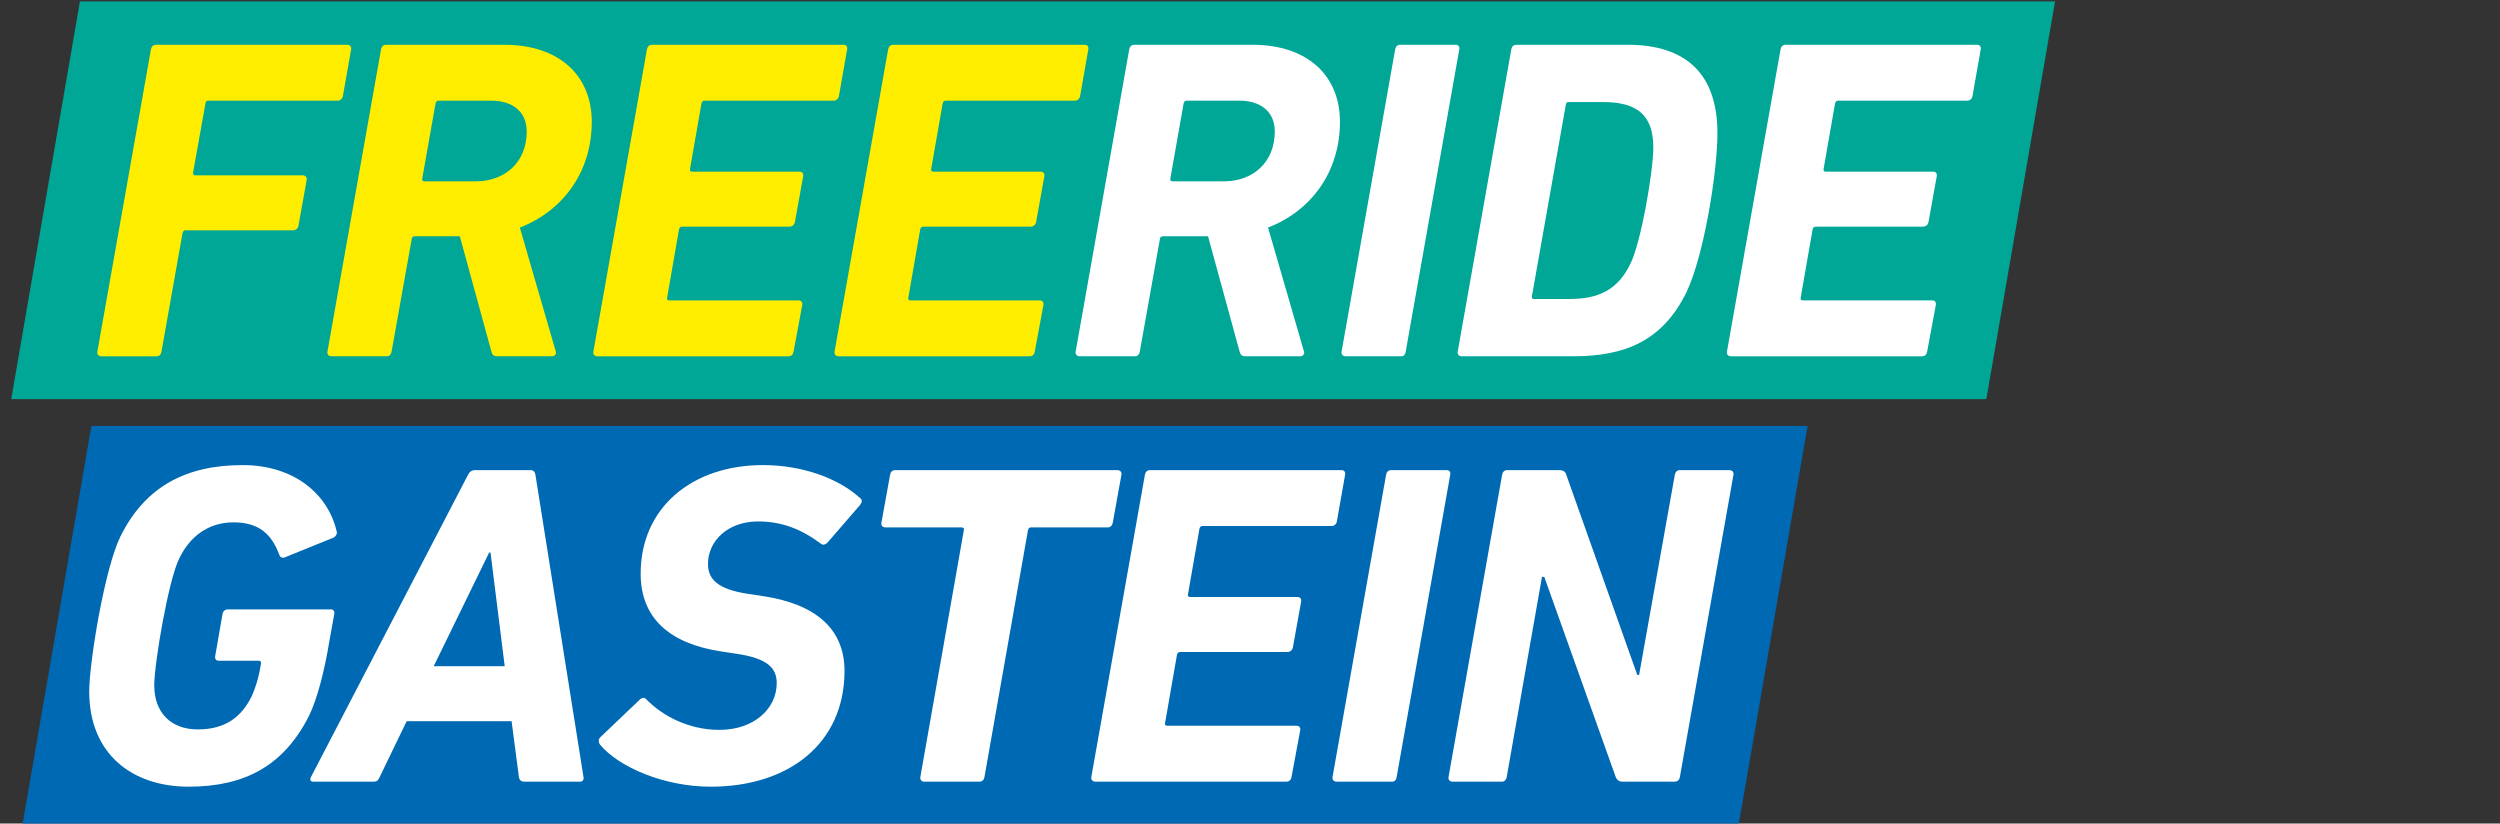
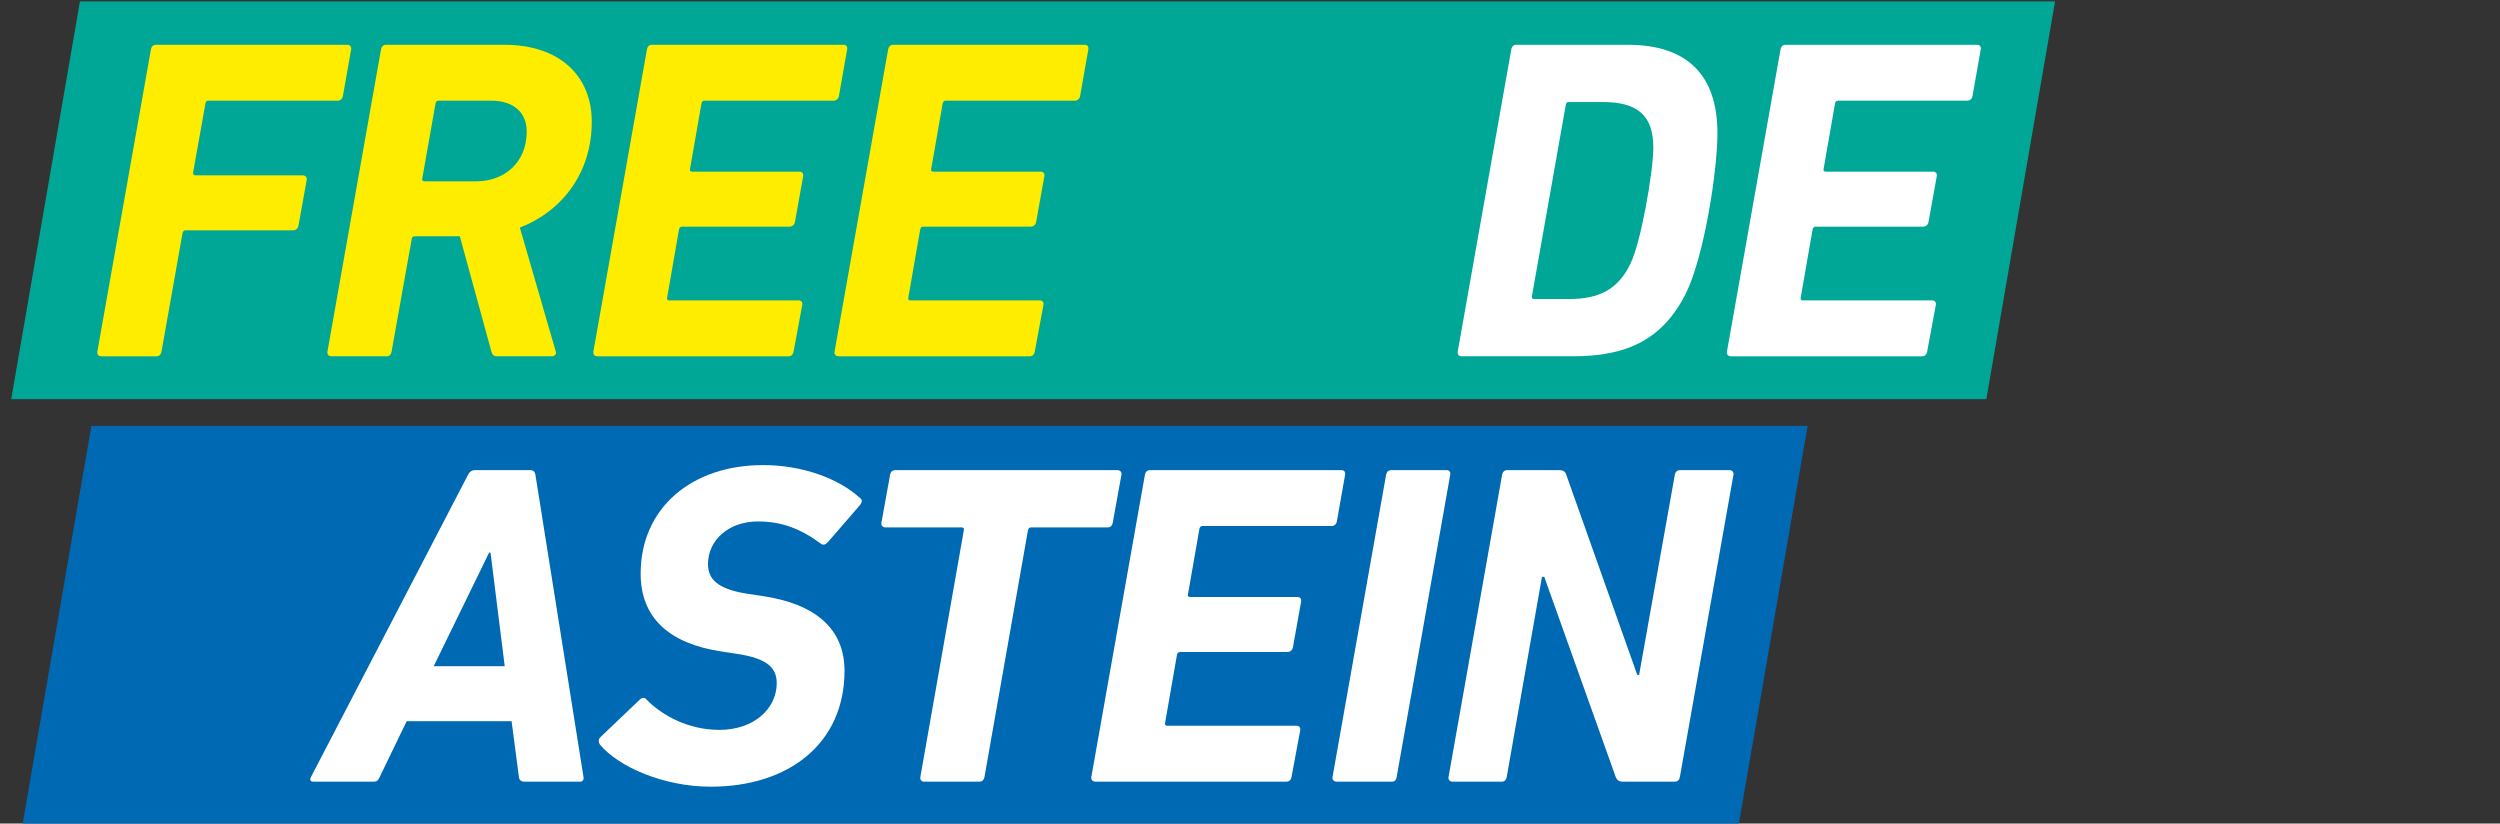
<svg xmlns="http://www.w3.org/2000/svg" id="Ebene_1" viewBox="0 0 218.29 71.91">
  <rect x="0" y="0" width="218.29" height="71.91" fill="#333333" stroke="none" />
  <defs>
    <style>.cls-1{fill:#0069b4;}.cls-2{fill:#fff;}.cls-3{fill:#ffed00;}.cls-4{fill:#00a696;}</style>
  </defs>
  <polygon class="cls-4" points=".98 34.85 173.44 34.85 179.44 .12 6.98 .12 .98 34.85" />
  <polygon class="cls-1" points="1.98 71.91 151.83 71.91 157.83 37.19 7.98 37.19 1.98 71.91" />
-   <path class="cls-2" d="M10.51,46.85c2.16-4.36,5.72-6.24,10.68-6.24,4.48,0,7.44,2.52,8.2,5.76.08.2-.04.44-.24.56l-4.24,1.72c-.28.12-.44,0-.52-.2-.68-1.84-1.8-2.84-4-2.84s-3.84,1.24-4.76,3.2c-.92,1.88-2.16,9.08-2.16,11.04,0,2.36,1.44,3.84,3.8,3.84s3.8-1.04,4.72-2.92c.32-.72.6-1.56.8-2.84,0-.16-.04-.24-.2-.24h-3.52c-.2,0-.32-.16-.28-.4l.64-3.68c.04-.24.24-.4.44-.4h9.04c.2,0,.32.16.28.4l-.4,2.2c-.44,2.72-1.08,5.2-1.8,6.68-2.2,4.36-5.6,6.2-10.52,6.2s-8.68-2.84-8.68-8.32c0-2.44,1.32-10.64,2.72-13.52Z" />
  <path class="cls-2" d="M27.15,67.85l13.72-26.4c.12-.24.32-.4.6-.4h4.84c.28,0,.4.16.44.4l4.2,26.4c.04.24-.08.4-.28.4h-4.88c-.28,0-.44-.12-.48-.4l-.64-4.88h-9.16l-2.36,4.88c-.12.28-.24.4-.52.4h-5.28c-.24,0-.32-.16-.2-.4ZM44.07,58.17l-1.24-9.92h-.12l-4.84,9.92h6.2Z" />
  <path class="cls-2" d="M52.38,65.01c-.12-.2-.16-.44.04-.64l3.44-3.28c.2-.2.44-.2.56-.04,1.36,1.4,3.64,2.68,6.4,2.68,3,0,5-1.84,5-4.08,0-1.32-.8-2.16-3.48-2.56l-1.32-.2c-4.56-.68-7.08-2.92-7.08-6.8,0-5.76,4.48-9.48,10.68-9.48,3.44,0,6.6,1.16,8.48,2.88.2.16.2.32,0,.6l-2.84,3.28c-.2.2-.4.24-.56.12-1.72-1.28-3.4-1.96-5.52-1.96-2.56,0-4.36,1.64-4.36,3.72,0,1.32.84,2.2,3.48,2.6l1.32.2c4.56.68,7.12,2.84,7.12,6.52,0,6.36-4.88,10.12-11.68,10.12-4.04,0-8-1.68-9.68-3.68Z" />
  <path class="cls-2" d="M80.68,68.25c-.2,0-.36-.16-.32-.4l3.8-21.56c.04-.16-.04-.24-.2-.24h-6.64c-.24,0-.4-.16-.36-.4l.76-4.2c.04-.24.2-.4.44-.4h19.4c.24,0,.4.16.36.4l-.76,4.2c-.04.24-.2.4-.44.4h-6.68c-.16,0-.24.08-.28.24l-3.8,21.56c-.04.24-.2.4-.44.4h-4.84Z" />
  <path class="cls-2" d="M99.97,41.45c.04-.24.2-.4.44-.4h16.72c.24,0,.36.16.32.4l-.72,4.08c-.04.24-.24.4-.44.4h-11.28c-.16,0-.24.08-.28.24l-1,5.72c-.04.16.04.24.2.24h9.36c.24,0,.36.16.32.4l-.72,4c-.04.24-.24.4-.48.4h-9.36c-.16,0-.24.08-.28.24l-1.04,5.96c-.04.16.04.24.2.24h11.28c.24,0,.36.16.32.4l-.76,4.08c-.04.24-.2.4-.44.4h-16.68c-.24,0-.4-.16-.36-.4l4.68-26.4Z" />
  <path class="cls-2" d="M121.03,41.45c.04-.24.2-.4.44-.4h4.84c.24,0,.36.16.32.4l-4.68,26.4c-.04.24-.16.4-.4.4h-4.84c-.24,0-.4-.16-.36-.4l4.68-26.4Z" />
  <path class="cls-2" d="M131.16,41.45c.04-.24.2-.4.44-.4h4.56c.32,0,.52.12.6.4l6.2,17.48h.16l3.12-17.48c.04-.24.2-.4.44-.4h4.32c.24,0,.4.16.36.4l-4.68,26.4c-.04.24-.2.4-.44.4h-4.6c-.24,0-.44-.12-.56-.4l-6.24-17.48h-.2l-3.08,17.48c-.04.24-.2.4-.4.4h-4.32c-.24,0-.4-.16-.36-.4l4.68-26.4Z" />
  <path class="cls-3" d="M13.18,4.31c.04-.24.2-.4.44-.4h16.72c.2,0,.36.16.32.4l-.72,4.08c-.04.24-.24.4-.44.4h-11.32c-.16,0-.2.08-.24.24l-1.08,6.04c0,.16.04.24.2.24h9.36c.24,0,.4.16.36.4l-.72,4c-.04.24-.24.4-.48.4h-9.4c-.12,0-.2.08-.24.24l-1.84,10.36c-.04.24-.2.4-.44.4h-4.8c-.24,0-.4-.16-.36-.4L13.18,4.31Z" />
  <path class="cls-3" d="M43.43,31.11c-.32,0-.44-.12-.52-.4l-2.76-10.08h-3.92c-.16,0-.28.08-.28.24l-1.76,9.84c-.04.24-.2.4-.4.4h-4.84c-.24,0-.4-.16-.36-.4l4.68-26.4c.04-.24.2-.4.44-.4h10.32c4.84,0,7.64,2.72,7.64,6.72,0,4.44-2.56,7.8-6.28,9.24l3.12,10.76c.12.24-.04.48-.32.48h-4.76ZM45.99,11.47c0-1.68-1.2-2.68-3.08-2.68h-4.6c-.16,0-.24.08-.28.24l-1.16,6.56c-.04.16.04.24.2.24h4.6c2.36-.04,4.32-1.6,4.32-4.36Z" />
  <path class="cls-3" d="M56.49,4.31c.04-.24.2-.4.44-.4h16.72c.24,0,.36.16.32.4l-.72,4.08c-.04.24-.24.4-.44.4h-11.28c-.16,0-.24.08-.28.24l-1,5.72c-.04.16.04.24.2.24h9.36c.24,0,.36.16.32.4l-.72,4c-.04.24-.24.4-.48.4h-9.36c-.16,0-.24.08-.28.24l-1.04,5.96c-.04.16.04.24.2.24h11.28c.24,0,.36.16.32.4l-.76,4.08c-.04.24-.2.4-.44.4h-16.68c-.24,0-.4-.16-.36-.4l4.68-26.4Z" />
  <path class="cls-3" d="M77.55,4.31c.04-.24.2-.4.44-.4h16.72c.24,0,.36.16.32.4l-.72,4.08c-.04.24-.24.4-.44.4h-11.28c-.16,0-.24.08-.28.24l-1,5.72c-.04.16.04.24.2.24h9.36c.24,0,.36.16.32.4l-.72,4c-.04.24-.24.4-.48.4h-9.36c-.16,0-.24.08-.28.24l-1.04,5.96c-.04.16.04.24.2.24h11.28c.24,0,.36.16.32.4l-.76,4.08c-.04.24-.2.4-.44.4h-16.68c-.24,0-.4-.16-.36-.4l4.68-26.4Z" />
-   <path class="cls-2" d="M108.76,31.11c-.32,0-.44-.12-.52-.4l-2.76-10.08h-3.92c-.16,0-.28.08-.28.24l-1.76,9.84c-.04.24-.2.4-.4.4h-4.84c-.24,0-.4-.16-.36-.4l4.68-26.4c.04-.24.2-.4.44-.4h10.32c4.84,0,7.64,2.72,7.64,6.72,0,4.44-2.56,7.8-6.28,9.24l3.12,10.76c.12.24-.04.48-.32.48h-4.76ZM111.31,11.47c0-1.68-1.2-2.68-3.08-2.68h-4.6c-.16,0-.24.08-.28.24l-1.16,6.56c-.04.16.04.24.2.24h4.6c2.36-.04,4.32-1.6,4.32-4.36Z" />
-   <path class="cls-2" d="M121.82,4.31c.04-.24.2-.4.44-.4h4.84c.24,0,.36.16.32.4l-4.68,26.4c-.04.24-.16.4-.4.4h-4.84c-.24,0-.4-.16-.36-.4l4.68-26.4Z" />
  <path class="cls-2" d="M131.96,4.31c.04-.24.2-.4.44-.4h9.72c5.28,0,7.84,2.72,7.84,7.72,0,3.32-1.16,10.68-2.72,13.92-2.08,4.2-5.32,5.56-9.88,5.56h-9.72c-.24,0-.4-.16-.36-.4l4.68-26.4ZM133.96,26.11h3.04c2.64,0,4.28-.84,5.36-3.08.92-1.84,2-8.04,2-10.16,0-2.84-1.44-3.96-4.4-3.96h-3c-.16,0-.2.08-.24.24l-2.96,16.72c-.04.16.04.24.2.24Z" />
  <path class="cls-2" d="M155.47,4.31c.04-.24.2-.4.44-.4h16.72c.24,0,.36.16.32.4l-.72,4.08c-.04.24-.24.4-.44.4h-11.28c-.16,0-.24.08-.28.24l-1,5.72c-.04.16.04.24.2.24h9.36c.24,0,.36.16.32.4l-.72,4c-.04.24-.24.4-.48.4h-9.36c-.16,0-.24.08-.28.24l-1.04,5.96c-.04.16.04.24.2.24h11.28c.24,0,.36.16.32.4l-.76,4.08c-.04.24-.2.4-.44.4h-16.68c-.24,0-.4-.16-.36-.4l4.68-26.4Z" />
</svg>